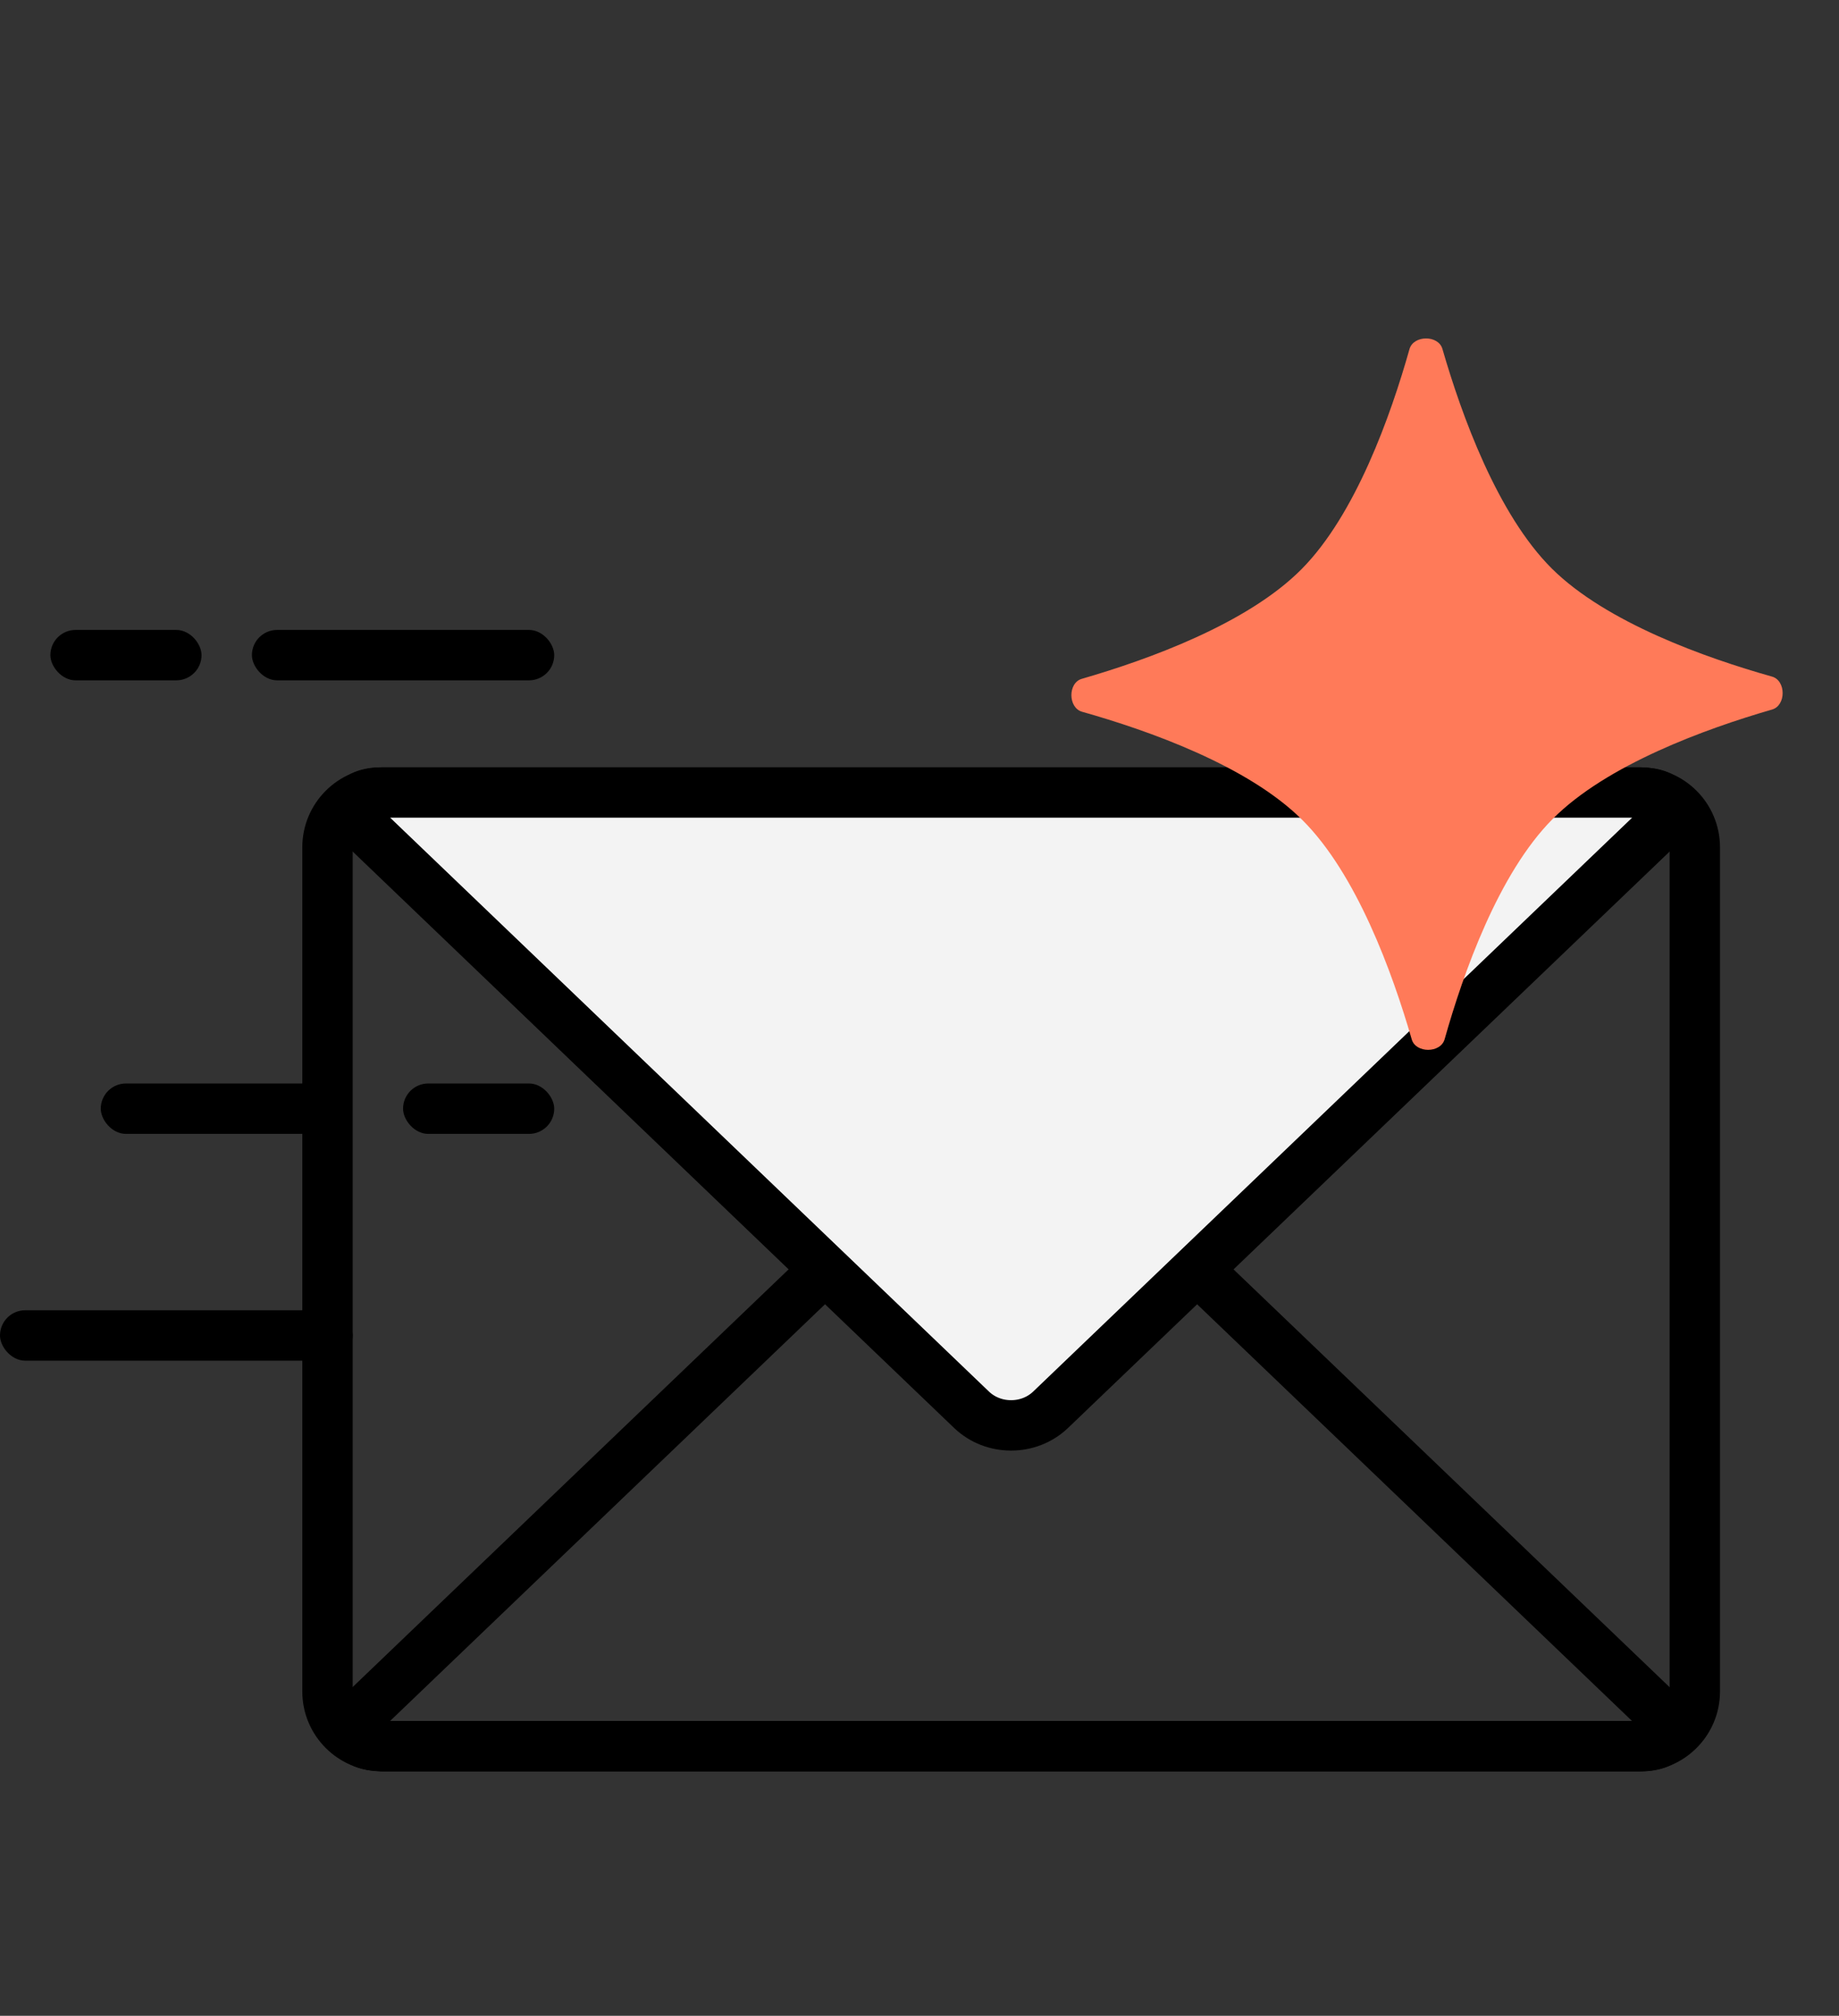
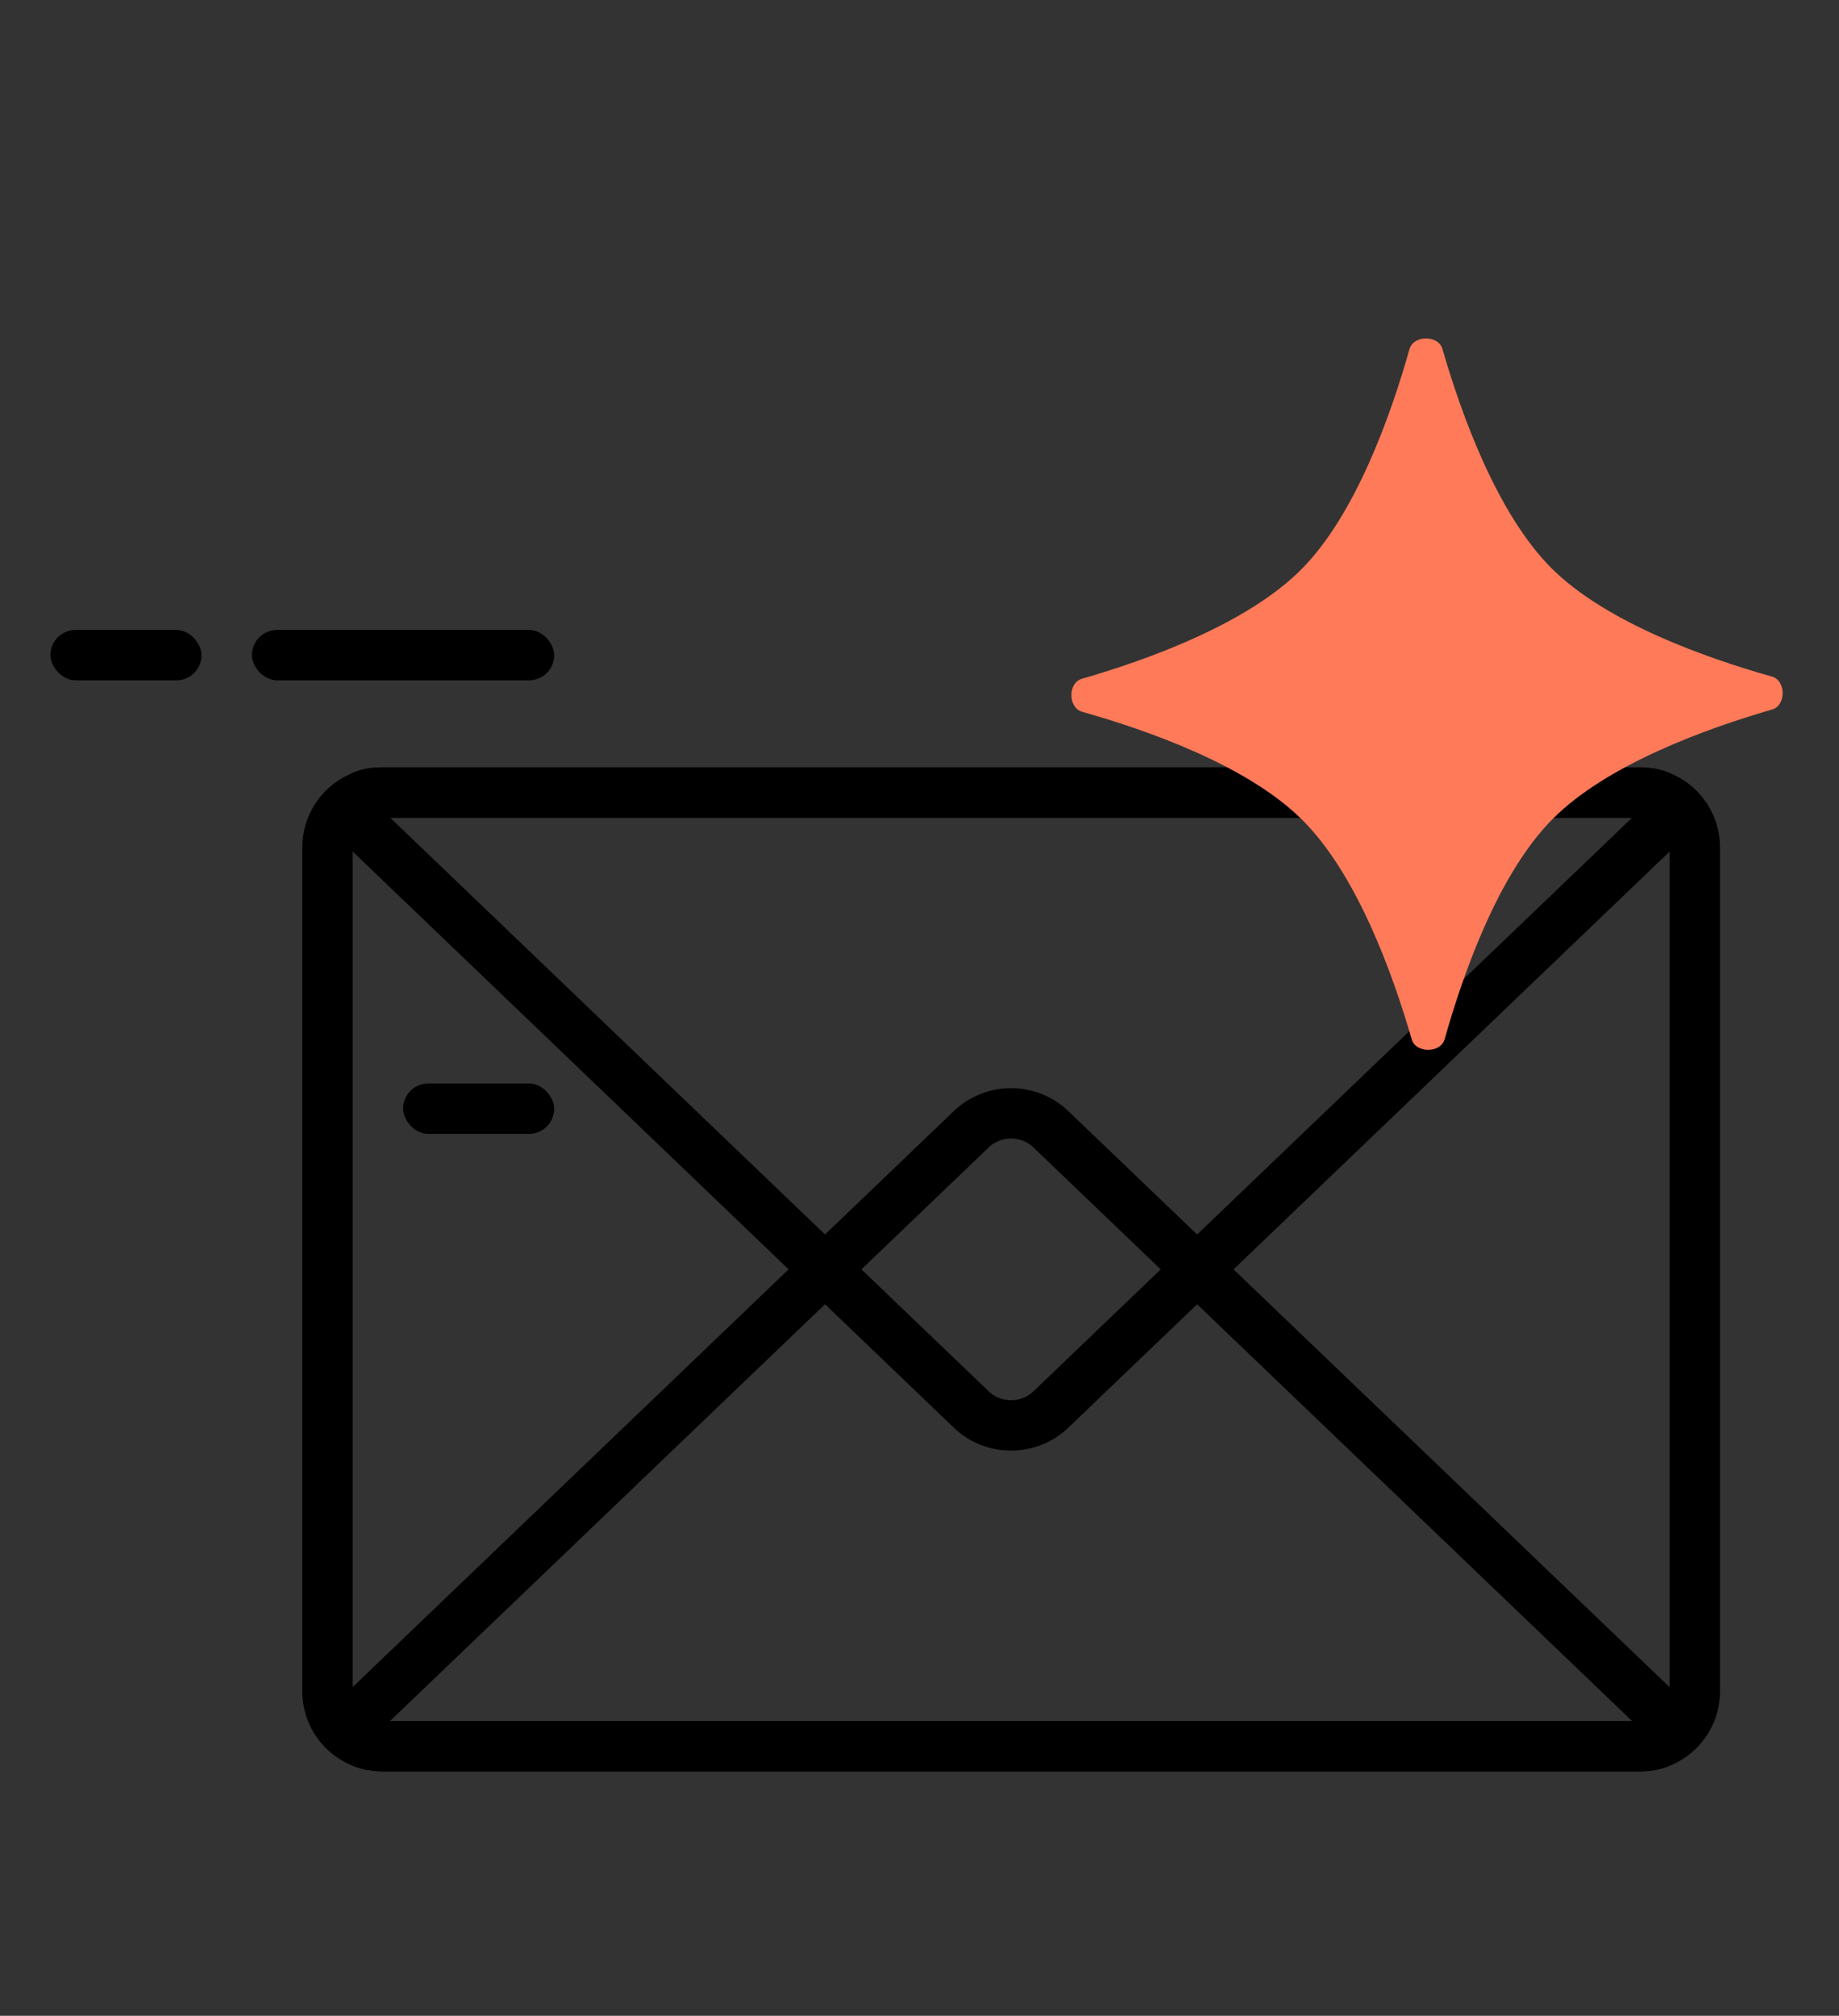
<svg xmlns="http://www.w3.org/2000/svg" width="73" height="80" viewBox="0 0 73 80" fill="none">
  <rect x="0" y="0" width="73" height="80" fill="#333333" stroke="none" />
  <g clip-path="url(#clip0_6572_11109)">
    <path d="M65.104 31.455H15.172C13.972 31.455 13 32.427 13 33.627V67.128C13 68.328 13.972 69.3 15.172 69.3H65.104C66.303 69.3 67.276 68.328 67.276 67.128V33.627C67.276 32.427 66.303 31.455 65.104 31.455Z" stroke="black" stroke-width="2" stroke-linecap="round" stroke-linejoin="round" />
    <path d="M15.172 69.294C13.976 69.294 13.707 68.621 14.571 67.79L38.566 44.805C39.431 43.98 40.839 43.98 41.703 44.805L65.704 67.796C66.569 68.621 66.294 69.3 65.104 69.3H15.172V69.294Z" stroke="black" stroke-width="2" stroke-linecap="round" stroke-linejoin="round" />
-     <path d="M65.104 31.455C66.299 31.455 66.569 32.129 65.704 32.959L41.703 55.95C40.839 56.775 39.431 56.775 38.567 55.95L14.566 32.953C13.701 32.129 13.976 31.45 15.166 31.45H65.104V31.455Z" fill="#F3F3F3" />
    <path d="M65.104 31.455C66.299 31.455 66.569 32.129 65.704 32.959L41.703 55.95C40.839 56.775 39.431 56.775 38.567 55.95L14.566 32.953C13.701 32.129 13.976 31.45 15.166 31.45H65.104V31.455Z" stroke="black" stroke-width="2" stroke-linecap="round" stroke-linejoin="round" />
    <path d="M55.95 13.855C56.11 13.294 57.097 13.288 57.258 13.849C58.019 16.479 59.441 20.414 61.6 22.563C63.761 24.708 67.708 26.11 70.342 26.852C70.903 27.012 70.904 27.998 70.343 28.159C67.713 28.92 63.783 30.343 61.634 32.502C59.484 34.662 58.088 38.611 57.345 41.244C57.185 41.805 56.194 41.805 56.038 41.245C55.277 38.615 53.855 34.686 51.69 32.535C49.531 30.386 45.582 28.989 42.953 28.247C42.392 28.087 42.387 27.095 42.947 26.939C45.577 26.178 49.512 24.757 51.662 22.592C53.807 20.432 55.209 16.484 55.95 13.855Z" fill="#FF7A59" />
-     <rect y="52" width="14" height="2" rx="1" fill="black" />
-     <rect x="4" y="43" width="9" height="2" rx="1" fill="black" />
    <rect x="16" y="43" width="6" height="2" rx="1" fill="black" />
    <rect x="2" y="25" width="6" height="2" rx="1" fill="black" />
    <rect x="10" y="25" width="12" height="2" rx="1" fill="black" />
  </g>
  <defs>
    <clipPath id="clip0_6572_11109">
      <rect width="73" height="80" fill="white" />
    </clipPath>
  </defs>
</svg>